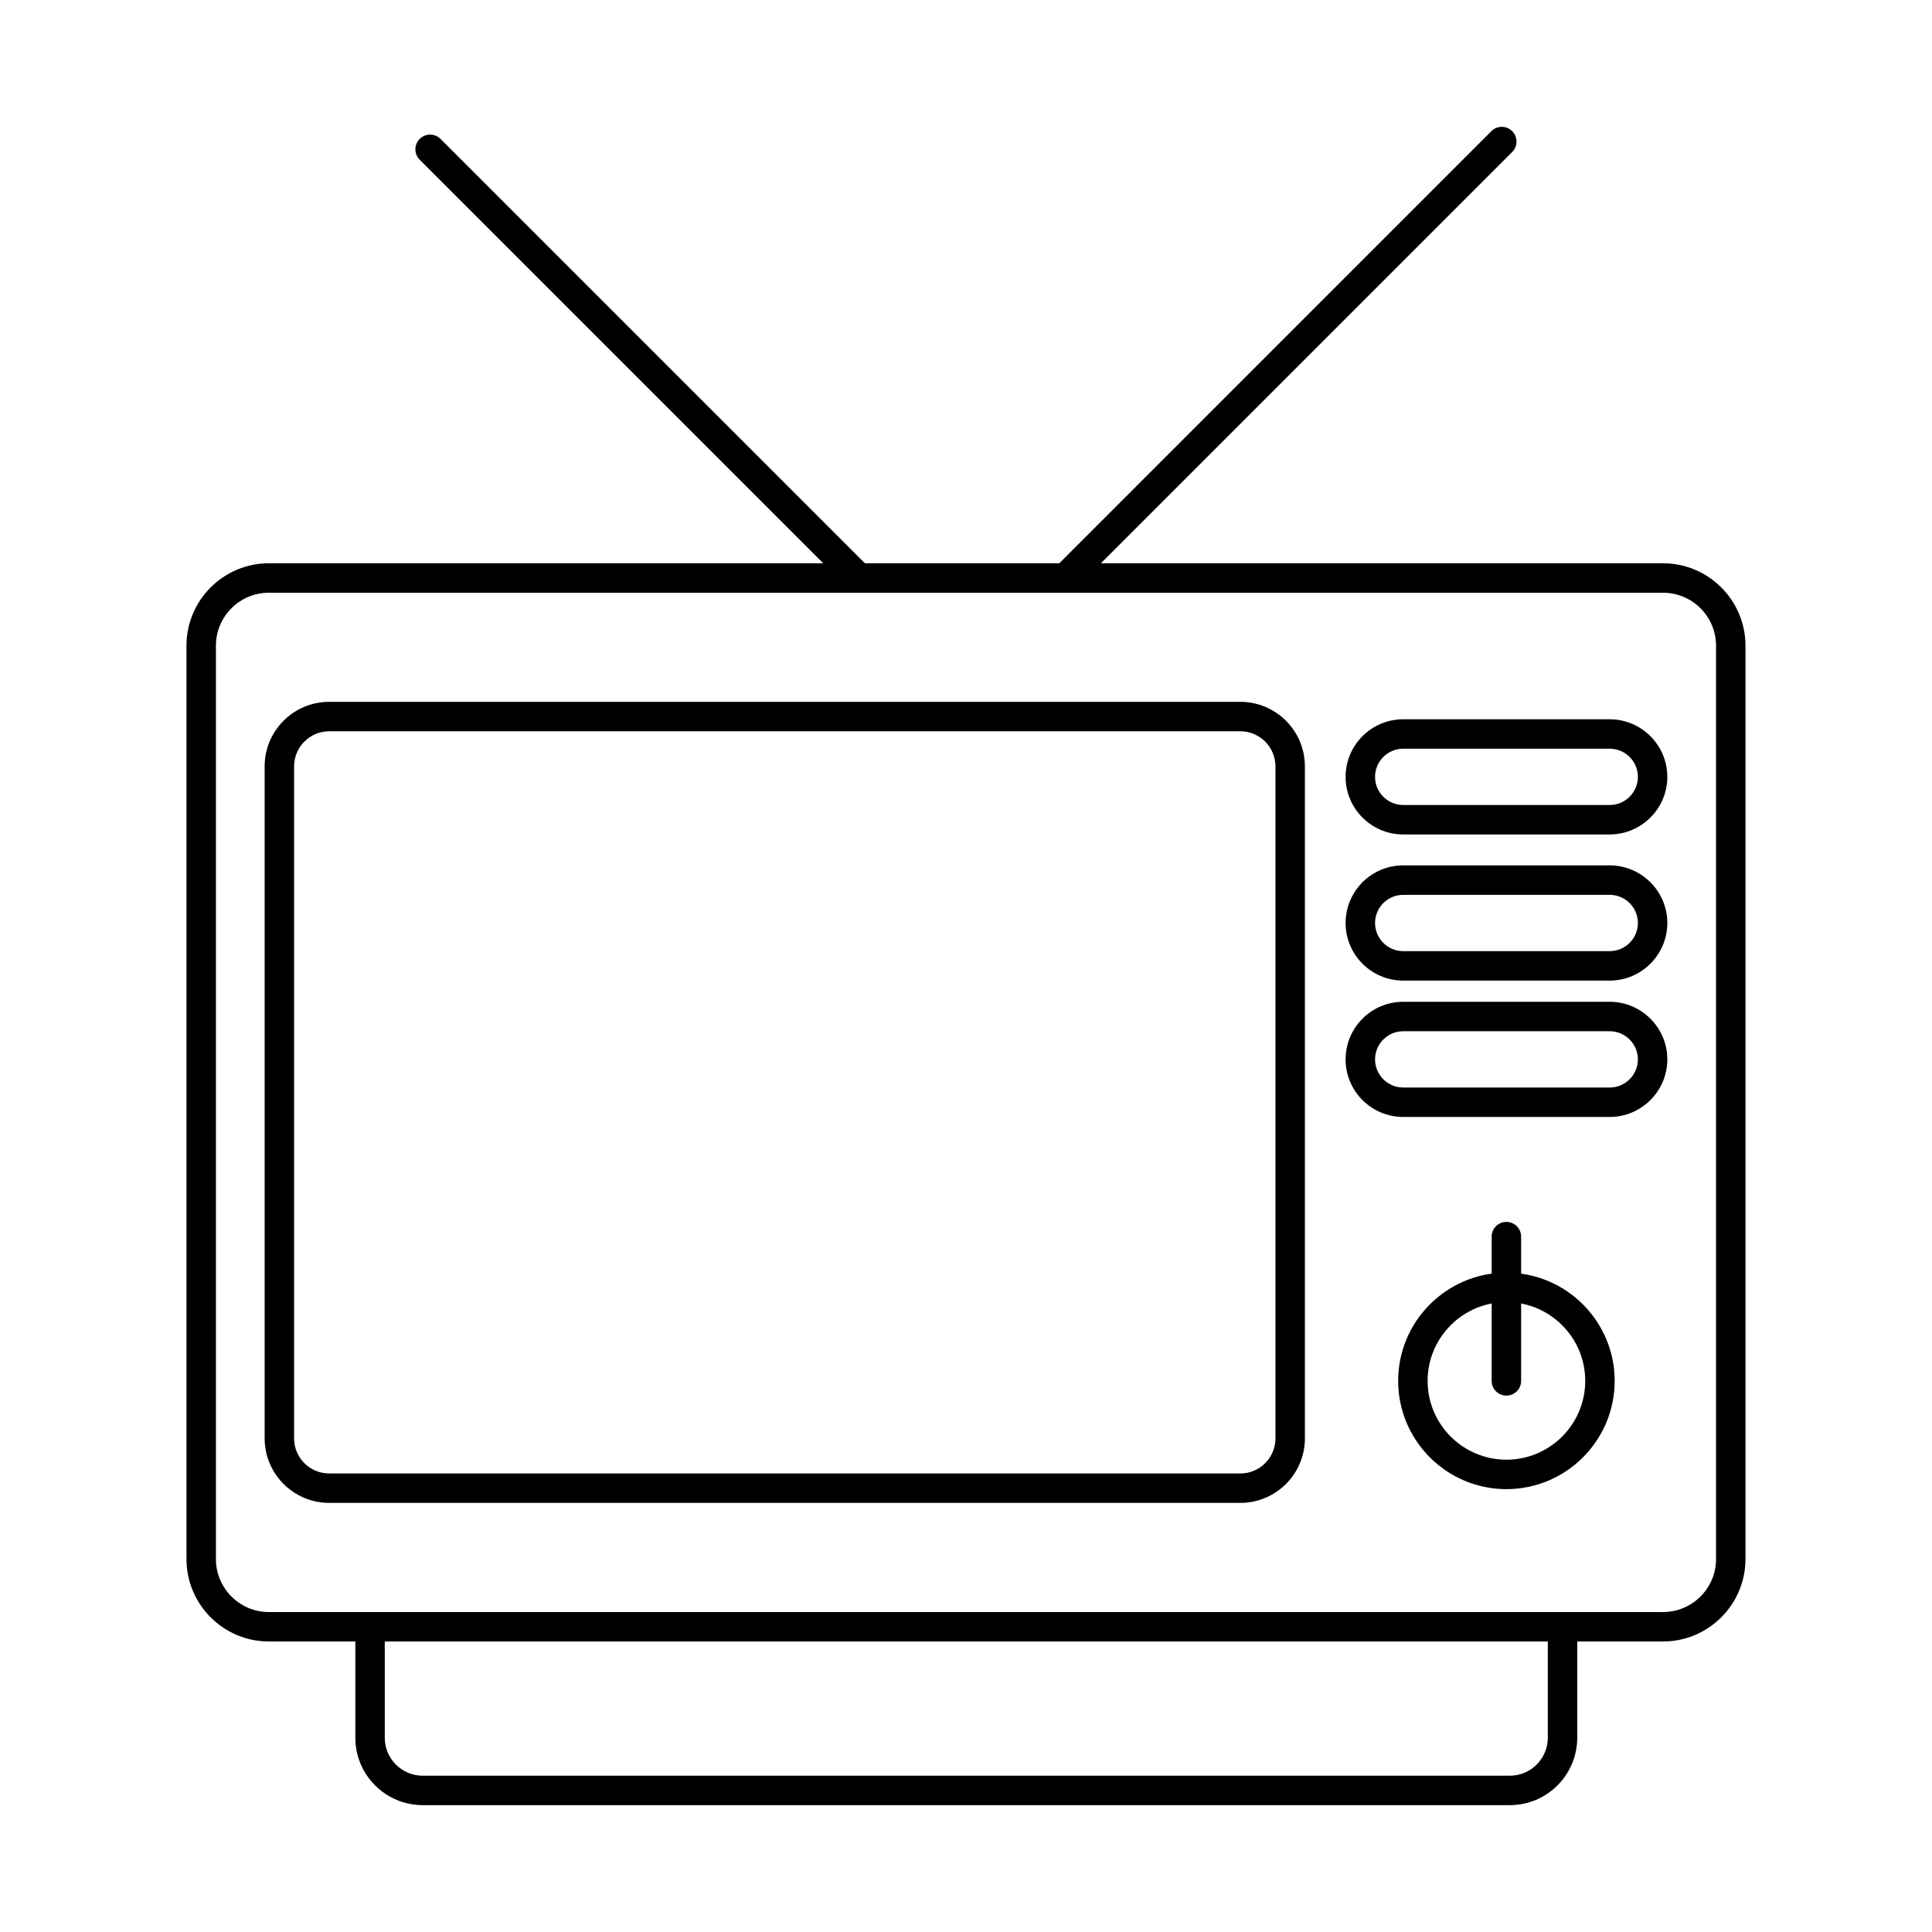
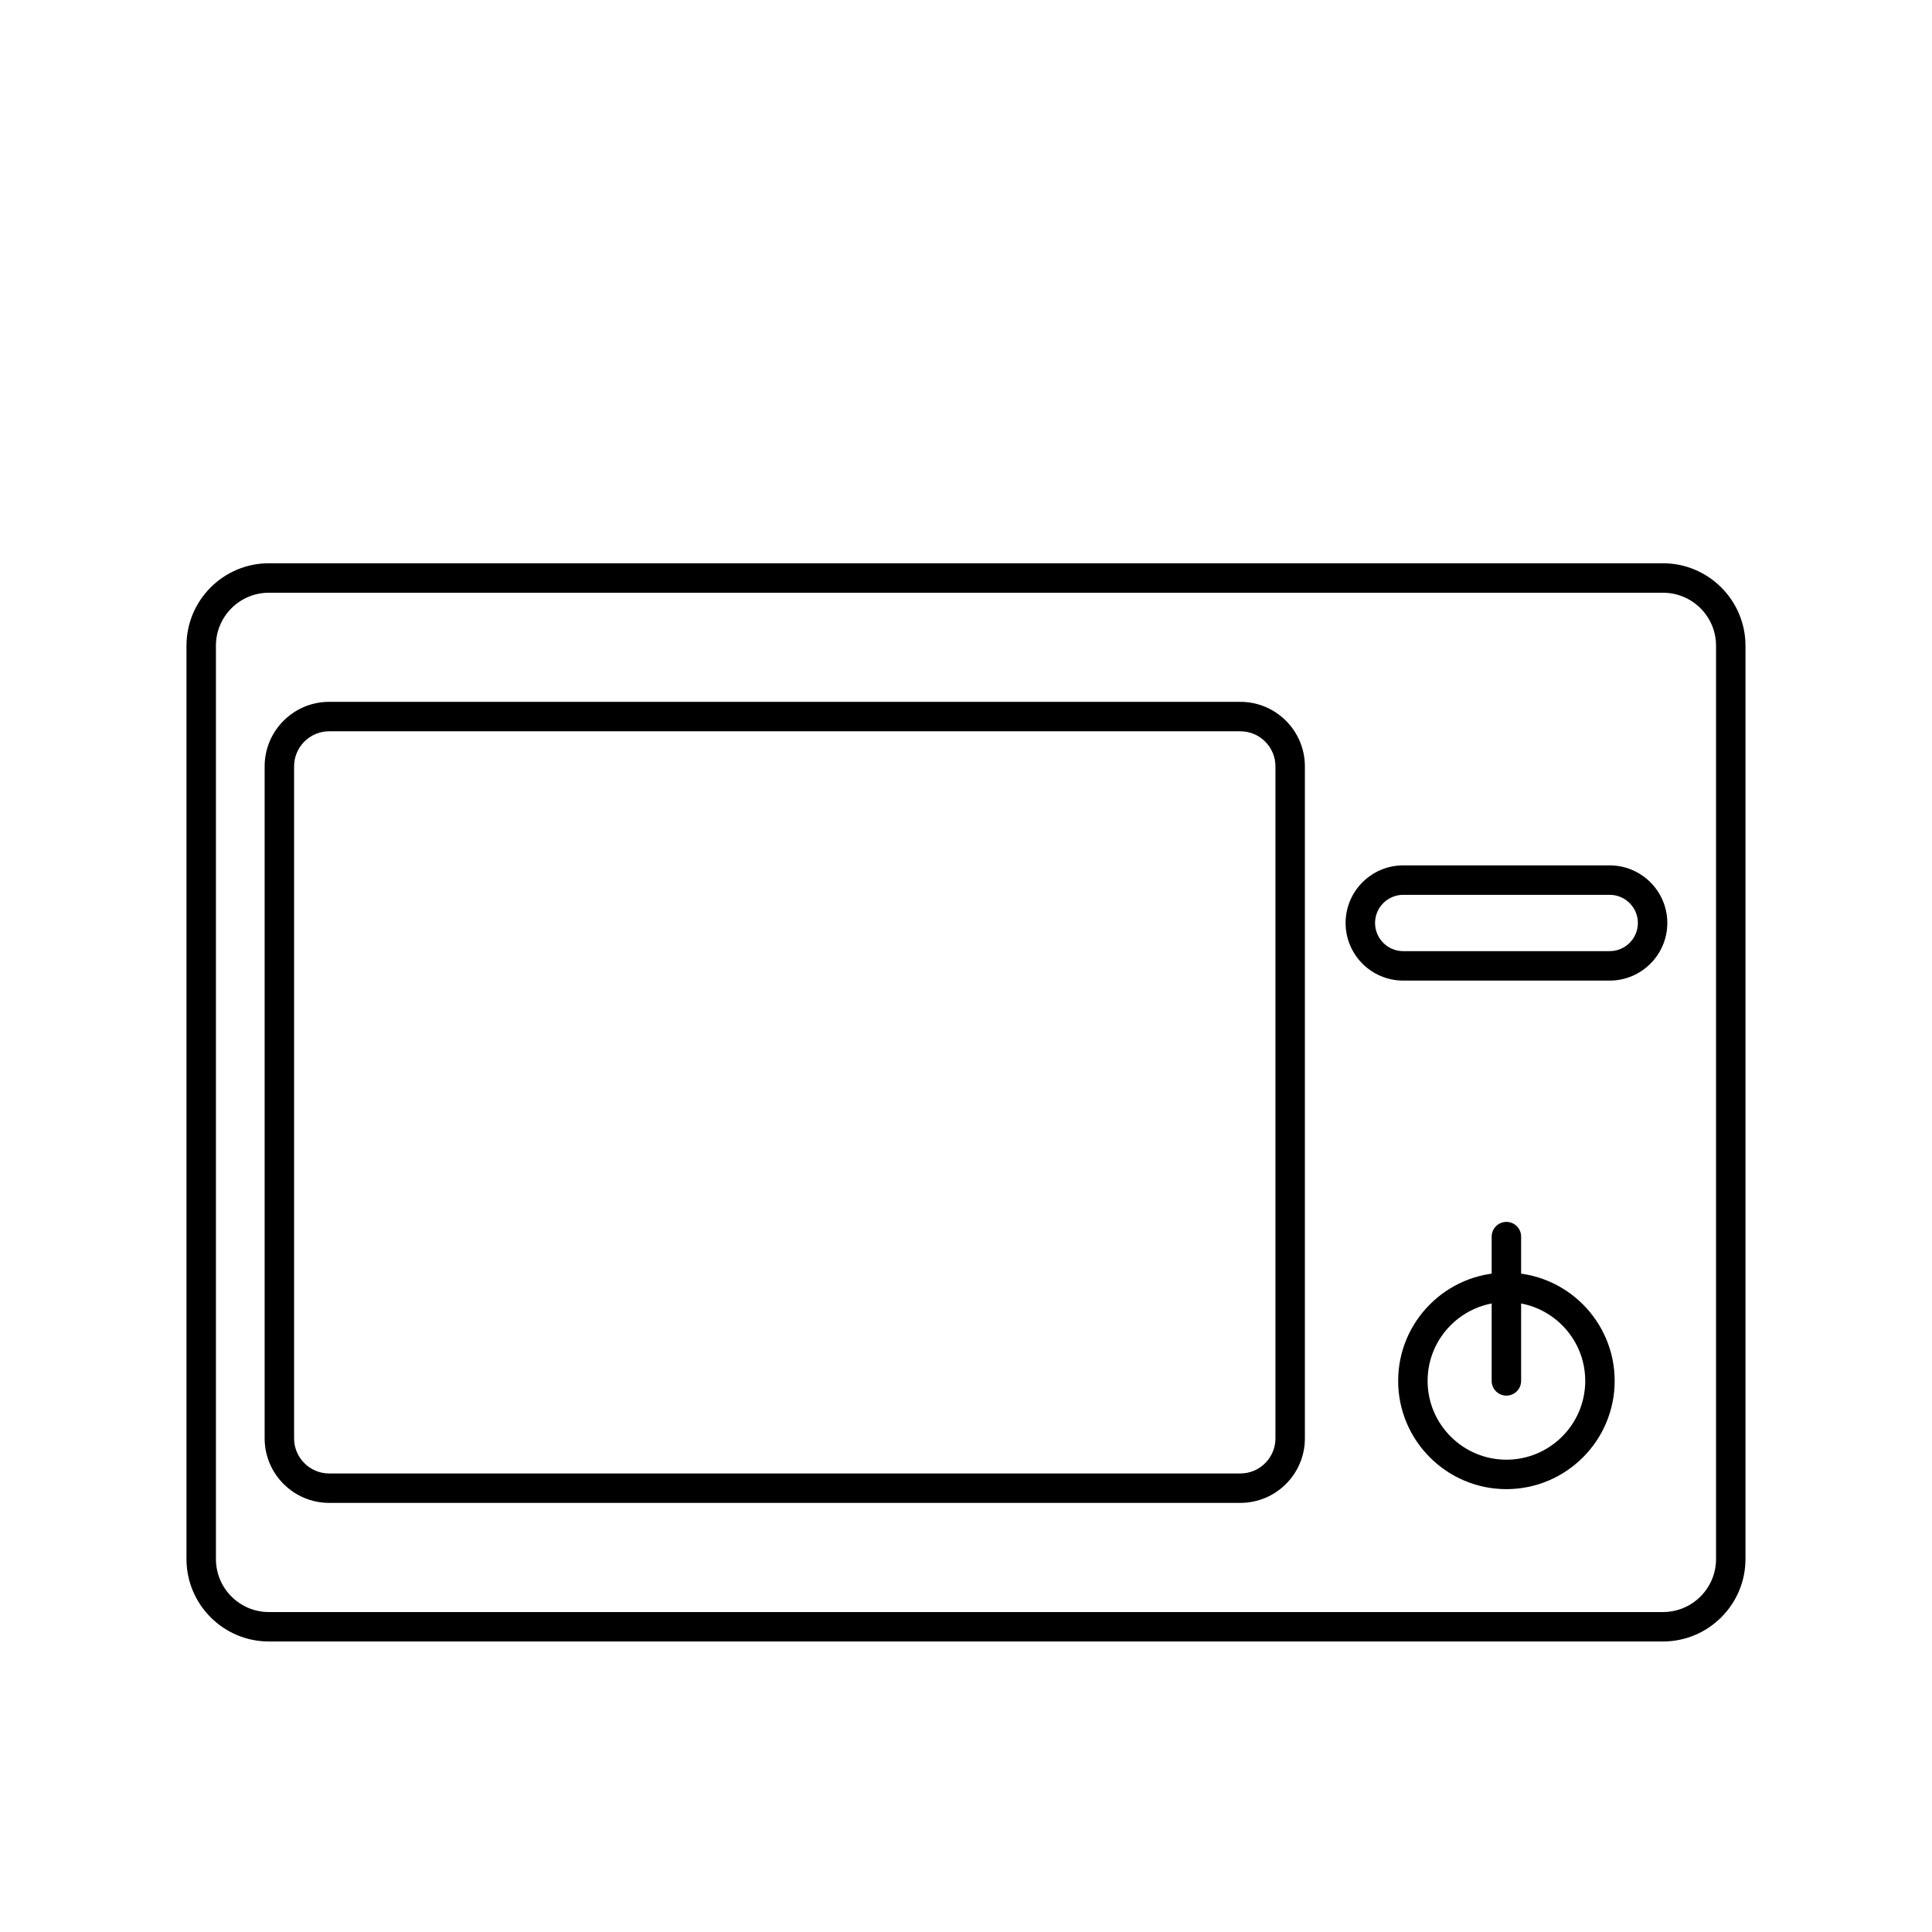
<svg xmlns="http://www.w3.org/2000/svg" fill="#000000" width="800px" height="800px" version="1.1" viewBox="144 144 512 512">
  <g>
    <path d="m215.25 301.08c-7.742 0-14.027 6.301-14.027 14.039v242.05c0 7.742 6.285 14.039 14.027 14.039h369.46c7.758 0 14.059-6.297 14.059-14.039v-242.05c0-7.742-6.301-14.039-14.059-14.039zm369.46 277.93h-369.46c-12.039 0-21.832-9.805-21.832-21.844v-242.05c0-12.039 9.793-21.844 21.832-21.844h369.46c12.039 0 21.859 9.805 21.859 21.844v242.05c0 12.039-9.816 21.844-21.859 21.844z" />
    <path d="m231.23 337.8c-5.129 0-9.293 4.176-9.293 9.297v178.09c0 5.121 4.164 9.297 9.293 9.297h241.48c5.133 0 9.297-4.176 9.297-9.297v-178.09c0-5.121-4.164-9.297-9.297-9.297zm241.48 204.48h-241.48c-9.426 0-17.098-7.672-17.098-17.098v-178.09c0-9.43 7.672-17.098 17.098-17.098h241.48c9.426 0 17.098 7.672 17.098 17.098v178.09c0 9.43-7.672 17.098-17.098 17.098z" />
-     <path d="m515.86 342.41c-4.113 0-7.457 3.352-7.457 7.469 0 4.106 3.344 7.457 7.457 7.457h54.723c4.121 0 7.473-3.352 7.473-7.457 0-4.113-3.352-7.469-7.473-7.469zm54.723 22.727h-54.723c-8.422 0-15.262-6.848-15.262-15.258 0-8.422 6.84-15.262 15.262-15.262h54.723c8.402 0 15.273 6.84 15.273 15.262 0 8.41-6.867 15.258-15.273 15.258z" />
    <path d="m515.86 381.14c-4.113 0-7.457 3.352-7.457 7.457 0 4.113 3.344 7.465 7.457 7.465h54.723c4.121 0 7.473-3.352 7.473-7.465 0-4.106-3.352-7.457-7.473-7.457zm54.723 22.727h-54.723c-8.422 0-15.262-6.848-15.262-15.27 0-8.41 6.84-15.262 15.262-15.262h54.723c8.402 0 15.273 6.848 15.273 15.262 0 8.422-6.867 15.27-15.273 15.27z" />
-     <path d="m515.86 417.29c-4.113 0-7.457 3.34-7.457 7.457 0 4.113 3.344 7.457 7.457 7.457h54.723c4.121 0 7.473-3.344 7.473-7.457 0-4.117-3.352-7.457-7.473-7.457zm54.723 22.715h-54.723c-8.422 0-15.262-6.848-15.262-15.258 0-8.414 6.84-15.262 15.262-15.262h54.723c8.402 0 15.273 6.848 15.273 15.262 0 8.41-6.867 15.258-15.273 15.258z" />
    <path d="m543.21 489.07c-11.512 0-20.879 9.367-20.879 20.875 0 11.52 9.371 20.887 20.879 20.887 11.523 0 20.895-9.367 20.895-20.887 0-11.512-9.375-20.875-20.895-20.875zm0 49.566c-15.816 0-28.684-12.871-28.684-28.691 0-15.809 12.863-28.68 28.684-28.68 15.816 0 28.695 12.871 28.695 28.68 0 15.82-12.875 28.691-28.695 28.691z" />
    <path d="m543.21 513.85c-2.152 0-3.902-1.738-3.902-3.902v-38.23c0-2.152 1.75-3.902 3.902-3.902 2.164 0 3.902 1.746 3.902 3.902v38.23c0 2.164-1.738 3.902-3.902 3.902z" />
-     <path d="m426.32 301.08c-0.992 0-1.988-0.375-2.75-1.137-1.523-1.523-1.523-3.992 0-5.516l115.66-115.67c1.516-1.523 3.992-1.523 5.519 0 1.523 1.523 1.523 3.996 0 5.516l-115.67 115.67c-0.758 0.762-1.758 1.137-2.766 1.137z" />
-     <path d="m371.59 301.08c-0.996 0-2.004-0.375-2.754-1.137l-113.61-113.61c-1.523-1.516-1.523-3.992 0-5.516 1.523-1.527 3.992-1.527 5.519 0l113.6 113.6c1.523 1.523 1.523 3.992 0 5.516-0.762 0.762-1.766 1.137-2.758 1.137z" />
-     <path d="m544.13 622.38h-288.11c-9.844 0-17.852-8.008-17.852-17.859v-29.41c0-2.164 1.746-3.902 3.902-3.902 2.152 0 3.898 1.738 3.898 3.902v29.41c0 5.547 4.512 10.059 10.047 10.059h288.11c5.547 0 10.059-4.512 10.059-10.059v-29.41c0-2.164 1.746-3.902 3.898-3.902 2.156 0 3.902 1.738 3.902 3.902v29.41c0 9.855-8.016 17.859-17.863 17.859z" />
  </g>
</svg>